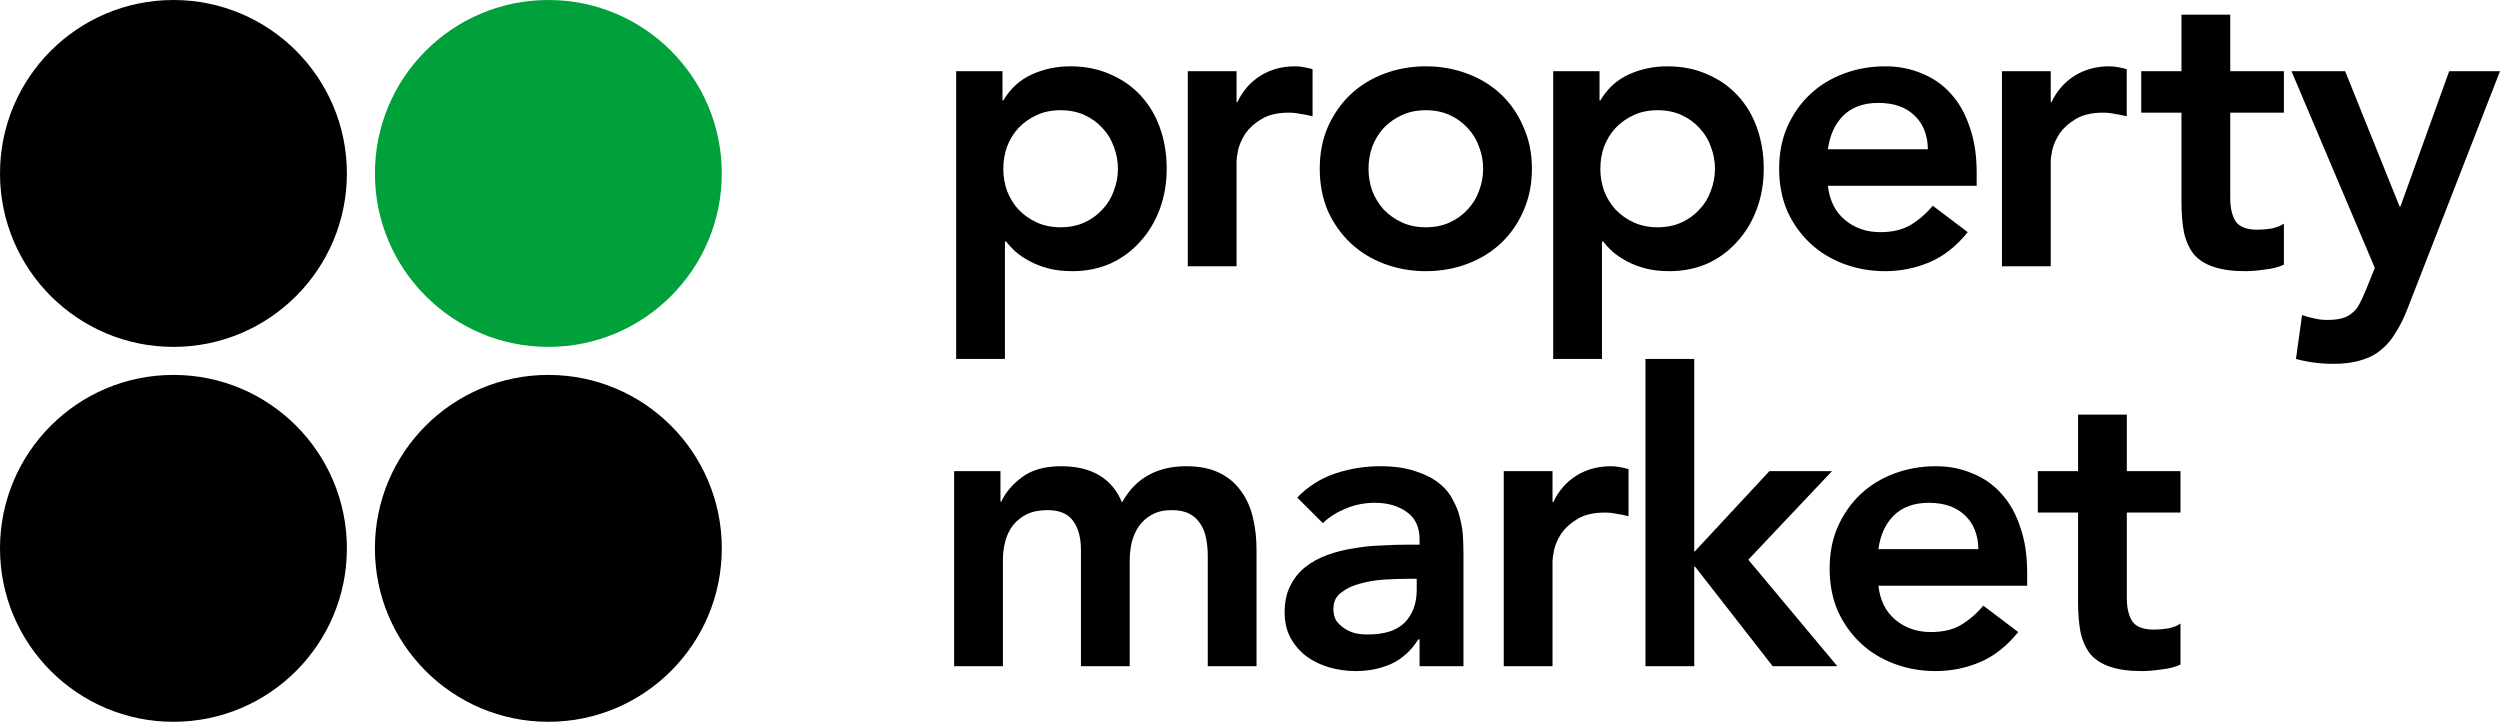
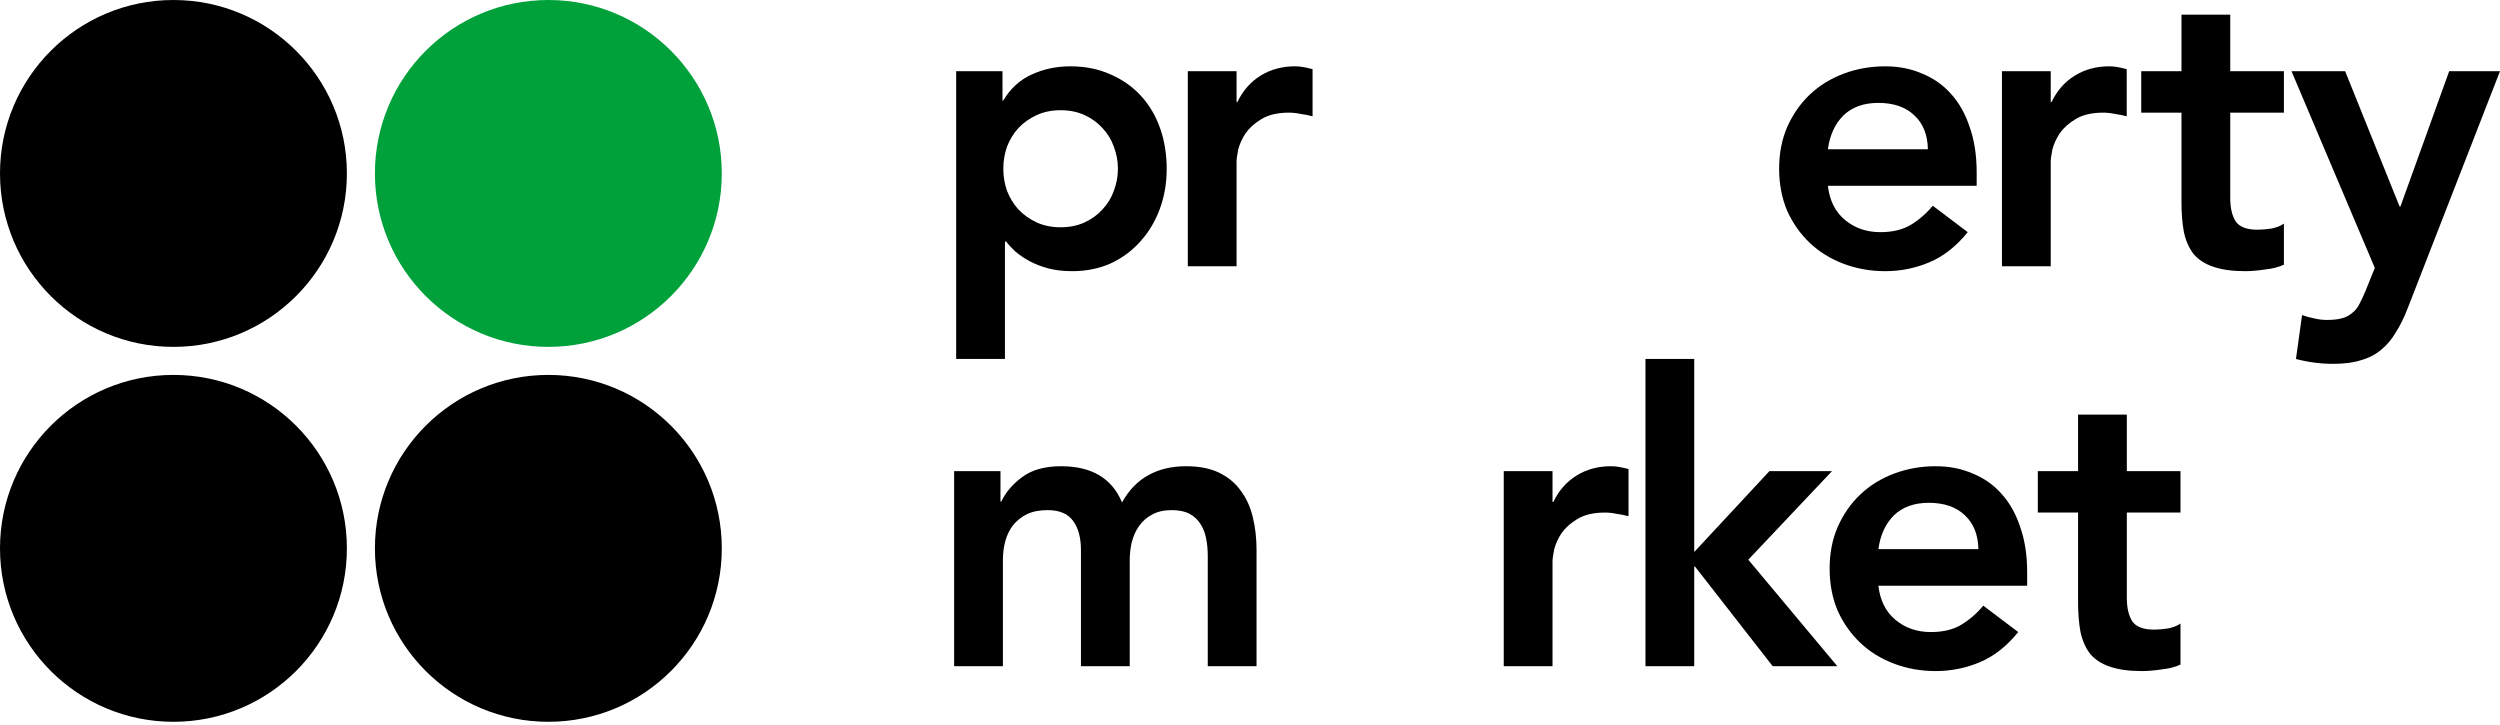
<svg xmlns="http://www.w3.org/2000/svg" width="700" height="203" viewBox="0 0 700 203" fill="none">
  <circle cx="153.539" cy="48.564" r="48.564" fill="#00A13A" />
  <circle cx="153.539" cy="153.539" r="48.564" fill="black" />
  <circle cx="48.564" cy="48.564" r="48.564" fill="black" />
  <circle cx="48.564" cy="153.539" r="48.564" fill="black" />
  <path d="M267.158 131.908H280.132V140.444H280.36C281.574 137.864 283.508 135.588 286.164 133.616C288.895 131.567 292.537 130.543 297.089 130.543C305.662 130.543 311.353 133.919 314.16 140.671C316.133 137.181 318.598 134.64 321.557 133.046C324.516 131.377 328.044 130.543 332.141 130.543C335.783 130.543 338.856 131.15 341.36 132.364C343.863 133.578 345.874 135.247 347.391 137.371C348.984 139.495 350.123 141.999 350.805 144.882C351.488 147.689 351.83 150.724 351.83 153.987V186.535H338.173V155.58C338.173 153.911 338.021 152.318 337.718 150.8C337.414 149.207 336.883 147.841 336.124 146.703C335.366 145.489 334.341 144.541 333.052 143.858C331.762 143.175 330.093 142.834 328.044 142.834C325.92 142.834 324.099 143.251 322.582 144.086C321.14 144.844 319.926 145.907 318.94 147.272C318.029 148.562 317.347 150.079 316.891 151.824C316.512 153.494 316.322 155.201 316.322 156.946V186.535H302.666V153.987C302.666 150.573 301.945 147.879 300.503 145.907C299.062 143.858 296.672 142.834 293.334 142.834C291.057 142.834 289.123 143.213 287.529 143.972C286.012 144.731 284.722 145.755 283.66 147.045C282.674 148.334 281.953 149.814 281.498 151.483C281.042 153.152 280.815 154.897 280.815 156.718V186.535H267.158V131.908Z" fill="black" />
-   <path d="M397.479 179.024H397.138C395.165 182.135 392.661 184.411 389.626 185.852C386.592 187.218 383.253 187.901 379.612 187.901C377.108 187.901 374.642 187.559 372.214 186.877C369.862 186.194 367.738 185.169 365.841 183.804C364.02 182.438 362.541 180.731 361.403 178.683C360.265 176.634 359.696 174.244 359.696 171.513C359.696 168.554 360.227 166.05 361.289 164.002C362.351 161.877 363.755 160.132 365.5 158.767C367.321 157.325 369.407 156.187 371.759 155.352C374.111 154.518 376.539 153.911 379.043 153.532C381.622 153.076 384.202 152.811 386.781 152.735C389.361 152.583 391.789 152.507 394.065 152.507H397.479V151.028C397.479 147.614 396.303 145.072 393.951 143.403C391.599 141.658 388.602 140.785 384.96 140.785C382.077 140.785 379.384 141.316 376.88 142.379C374.376 143.365 372.214 144.731 370.393 146.476L363.224 139.306C366.258 136.195 369.786 133.957 373.807 132.591C377.904 131.226 382.115 130.543 386.44 130.543C390.309 130.543 393.572 130.998 396.227 131.908C398.883 132.743 401.083 133.843 402.828 135.209C404.573 136.574 405.901 138.168 406.811 139.989C407.797 141.734 408.48 143.517 408.86 145.337C409.315 147.158 409.58 148.941 409.656 150.686C409.732 152.356 409.77 153.835 409.77 155.125V186.535H397.479V179.024ZM396.682 162.067H393.837C391.941 162.067 389.816 162.143 387.464 162.295C385.112 162.446 382.874 162.826 380.75 163.433C378.701 163.964 376.956 164.798 375.515 165.936C374.073 166.999 373.352 168.516 373.352 170.489C373.352 171.778 373.618 172.878 374.149 173.789C374.756 174.623 375.515 175.344 376.425 175.951C377.335 176.558 378.36 177.013 379.498 177.317C380.636 177.545 381.774 177.658 382.912 177.658C387.616 177.658 391.068 176.558 393.268 174.358C395.544 172.082 396.682 169.009 396.682 165.14V162.067Z" fill="black" />
  <path d="M421.049 131.908H434.706V140.558H434.934C436.451 137.371 438.613 134.905 441.42 133.16C444.228 131.415 447.452 130.543 451.094 130.543C451.929 130.543 452.725 130.619 453.484 130.77C454.318 130.922 455.153 131.112 455.988 131.339V144.541C454.85 144.237 453.712 144.01 452.573 143.858C451.511 143.63 450.449 143.517 449.387 143.517C446.2 143.517 443.621 144.124 441.648 145.337C439.751 146.476 438.272 147.803 437.21 149.321C436.223 150.838 435.541 152.356 435.161 153.873C434.858 155.39 434.706 156.528 434.706 157.287V186.535H421.049V131.908Z" fill="black" />
  <path d="M460.73 100.498H474.387V154.556L495.441 131.908H512.967L489.523 156.718L514.446 186.535H496.351L474.614 158.653H474.387V186.535H460.73V100.498Z" fill="black" />
  <path d="M525.953 164.002C526.408 168.099 528.002 171.285 530.733 173.561C533.464 175.837 536.765 176.975 540.634 176.975C544.048 176.975 546.893 176.293 549.17 174.927C551.522 173.485 553.57 171.702 555.315 169.578L565.102 176.975C561.916 180.921 558.35 183.728 554.405 185.397C550.459 187.066 546.324 187.901 542 187.901C537.903 187.901 534.033 187.218 530.392 185.852C526.75 184.487 523.601 182.552 520.946 180.048C518.29 177.545 516.166 174.548 514.573 171.058C513.055 167.492 512.297 163.546 512.297 159.222C512.297 154.897 513.055 150.99 514.573 147.5C516.166 143.934 518.29 140.899 520.946 138.395C523.601 135.892 526.75 133.957 530.392 132.591C534.033 131.226 537.903 130.543 542 130.543C545.793 130.543 549.245 131.226 552.356 132.591C555.543 133.881 558.236 135.778 560.436 138.282C562.712 140.785 564.457 143.896 565.671 147.614C566.961 151.255 567.606 155.466 567.606 160.246V164.002H525.953ZM553.949 153.759C553.874 149.738 552.622 146.589 550.194 144.313C547.766 141.961 544.39 140.785 540.065 140.785C535.968 140.785 532.706 141.961 530.278 144.313C527.926 146.665 526.484 149.814 525.953 153.759H553.949Z" fill="black" />
  <path d="M570.59 143.517V131.908H581.857V116.089H595.513V131.908H610.536V143.517H595.513V167.416C595.513 170.147 596.007 172.309 596.993 173.903C598.055 175.496 600.104 176.293 603.138 176.293C604.352 176.293 605.68 176.179 607.122 175.951C608.563 175.648 609.701 175.193 610.536 174.586V186.08C609.094 186.763 607.311 187.218 605.187 187.446C603.138 187.749 601.317 187.901 599.724 187.901C596.082 187.901 593.086 187.484 590.734 186.649C588.457 185.89 586.637 184.714 585.271 183.121C583.981 181.452 583.071 179.403 582.54 176.975C582.084 174.548 581.857 171.74 581.857 168.554V143.517H570.59Z" fill="black" />
  <path d="M267.725 19.935H280.698V28.129H280.926C282.899 24.791 285.554 22.363 288.892 20.846C292.231 19.328 295.835 18.57 299.704 18.57C303.877 18.57 307.632 19.328 310.971 20.846C314.309 22.287 317.154 24.298 319.506 26.877C321.858 29.457 323.641 32.492 324.855 35.982C326.069 39.472 326.676 43.227 326.676 47.249C326.676 51.27 326.031 55.025 324.741 58.515C323.451 62.005 321.631 65.04 319.279 67.62C317.002 70.199 314.233 72.248 310.971 73.765C307.708 75.207 304.142 75.928 300.273 75.928C297.693 75.928 295.417 75.662 293.445 75.131C291.472 74.6 289.727 73.917 288.21 73.082C286.692 72.248 285.402 71.375 284.34 70.465C283.278 69.479 282.406 68.53 281.723 67.62H281.381V100.51H267.725V19.935ZM313.019 47.249C313.019 45.124 312.64 43.076 311.881 41.103C311.198 39.13 310.136 37.385 308.695 35.868C307.329 34.351 305.66 33.137 303.687 32.226C301.715 31.316 299.476 30.861 296.973 30.861C294.469 30.861 292.231 31.316 290.258 32.226C288.286 33.137 286.578 34.351 285.137 35.868C283.771 37.385 282.709 39.13 281.95 41.103C281.267 43.076 280.926 45.124 280.926 47.249C280.926 49.373 281.267 51.421 281.95 53.394C282.709 55.367 283.771 57.112 285.137 58.629C286.578 60.147 288.286 61.361 290.258 62.271C292.231 63.181 294.469 63.637 296.973 63.637C299.476 63.637 301.715 63.181 303.687 62.271C305.66 61.361 307.329 60.147 308.695 58.629C310.136 57.112 311.198 55.367 311.881 53.394C312.64 51.421 313.019 49.373 313.019 47.249Z" fill="black" />
  <path d="M332.581 19.935H346.237V28.584H346.465C347.982 25.398 350.145 22.932 352.952 21.187C355.759 19.442 358.983 18.57 362.625 18.57C363.46 18.57 364.256 18.645 365.015 18.797C365.85 18.949 366.684 19.139 367.519 19.366V32.568C366.381 32.264 365.243 32.036 364.105 31.885C363.043 31.657 361.98 31.543 360.918 31.543C357.732 31.543 355.152 32.15 353.179 33.364C351.283 34.502 349.803 35.83 348.741 37.347C347.755 38.865 347.072 40.382 346.692 41.9C346.389 43.417 346.237 44.555 346.237 45.314V74.562H332.581V19.935Z" fill="black" />
-   <path d="M369.53 47.249C369.53 42.924 370.289 39.017 371.806 35.527C373.399 31.961 375.524 28.926 378.179 26.422C380.835 23.918 383.983 21.984 387.625 20.618C391.267 19.252 395.136 18.57 399.233 18.57C403.33 18.57 407.2 19.252 410.841 20.618C414.483 21.984 417.632 23.918 420.287 26.422C422.943 28.926 425.029 31.961 426.547 35.527C428.14 39.017 428.937 42.924 428.937 47.249C428.937 51.573 428.14 55.518 426.547 59.084C425.029 62.574 422.943 65.571 420.287 68.075C417.632 70.579 414.483 72.513 410.841 73.879C407.2 75.245 403.33 75.928 399.233 75.928C395.136 75.928 391.267 75.245 387.625 73.879C383.983 72.513 380.835 70.579 378.179 68.075C375.524 65.571 373.399 62.574 371.806 59.084C370.289 55.518 369.53 51.573 369.53 47.249ZM383.187 47.249C383.187 49.373 383.528 51.421 384.211 53.394C384.97 55.367 386.032 57.112 387.398 58.629C388.839 60.147 390.546 61.361 392.519 62.271C394.491 63.181 396.73 63.637 399.233 63.637C401.737 63.637 403.975 63.181 405.948 62.271C407.92 61.361 409.59 60.147 410.955 58.629C412.397 57.112 413.459 55.367 414.142 53.394C414.901 51.421 415.28 49.373 415.28 47.249C415.28 45.124 414.901 43.076 414.142 41.103C413.459 39.13 412.397 37.385 410.955 35.868C409.59 34.351 407.92 33.137 405.948 32.226C403.975 31.316 401.737 30.861 399.233 30.861C396.73 30.861 394.491 31.316 392.519 32.226C390.546 33.137 388.839 34.351 387.398 35.868C386.032 37.385 384.97 39.13 384.211 41.103C383.528 43.076 383.187 45.124 383.187 47.249Z" fill="black" />
-   <path d="M434.895 19.935H447.868V28.129H448.096C450.069 24.791 452.724 22.363 456.062 20.846C459.401 19.328 463.005 18.57 466.874 18.57C471.047 18.57 474.802 19.328 478.141 20.846C481.479 22.287 484.324 24.298 486.676 26.877C489.028 29.457 490.811 32.492 492.025 35.982C493.239 39.472 493.846 43.227 493.846 47.249C493.846 51.27 493.201 55.025 491.911 58.515C490.621 62.005 488.8 65.04 486.448 67.62C484.172 70.199 481.403 72.248 478.141 73.765C474.878 75.207 471.312 75.928 467.443 75.928C464.863 75.928 462.587 75.662 460.615 75.131C458.642 74.6 456.897 73.917 455.38 73.082C453.862 72.248 452.572 71.375 451.51 70.465C450.448 69.479 449.575 68.53 448.893 67.62H448.551V100.51H434.895V19.935ZM480.189 47.249C480.189 45.124 479.81 43.076 479.051 41.103C478.368 39.13 477.306 37.385 475.865 35.868C474.499 34.351 472.83 33.137 470.857 32.226C468.884 31.316 466.646 30.861 464.143 30.861C461.639 30.861 459.401 31.316 457.428 32.226C455.455 33.137 453.748 34.351 452.307 35.868C450.941 37.385 449.879 39.13 449.12 41.103C448.437 43.076 448.096 45.124 448.096 47.249C448.096 49.373 448.437 51.421 449.12 53.394C449.879 55.367 450.941 57.112 452.307 58.629C453.748 60.147 455.455 61.361 457.428 62.271C459.401 63.181 461.639 63.637 464.143 63.637C466.646 63.637 468.884 63.181 470.857 62.271C472.83 61.361 474.499 60.147 475.865 58.629C477.306 57.112 478.368 55.367 479.051 53.394C479.81 51.421 480.189 49.373 480.189 47.249Z" fill="black" />
  <path d="M511.814 52.028C512.269 56.125 513.862 59.312 516.594 61.588C519.325 63.864 522.625 65.002 526.495 65.002C529.909 65.002 532.754 64.319 535.03 62.954C537.382 61.512 539.431 59.729 541.176 57.605L550.963 65.002C547.776 68.948 544.211 71.755 540.265 73.424C536.32 75.093 532.185 75.928 527.86 75.928C523.763 75.928 519.894 75.245 516.252 73.879C512.61 72.513 509.462 70.579 506.806 68.075C504.151 65.571 502.027 62.574 500.433 59.084C498.916 55.518 498.157 51.573 498.157 47.249C498.157 42.924 498.916 39.017 500.433 35.527C502.027 31.961 504.151 28.926 506.806 26.422C509.462 23.918 512.61 21.984 516.252 20.618C519.894 19.252 523.763 18.57 527.86 18.57C531.654 18.57 535.106 19.252 538.217 20.618C541.403 21.908 544.097 23.805 546.297 26.308C548.573 28.812 550.318 31.923 551.532 35.64C552.822 39.282 553.467 43.493 553.467 48.273V52.028H511.814ZM539.81 41.786C539.734 37.765 538.482 34.616 536.054 32.34C533.627 29.988 530.25 28.812 525.926 28.812C521.829 28.812 518.566 29.988 516.138 32.34C513.786 34.692 512.345 37.841 511.814 41.786H539.81Z" fill="black" />
  <path d="M560.548 19.935H574.204V28.584H574.432C575.949 25.398 578.112 22.932 580.919 21.187C583.726 19.442 586.95 18.57 590.592 18.57C591.427 18.57 592.223 18.645 592.982 18.797C593.817 18.949 594.651 19.139 595.486 19.366V32.568C594.348 32.264 593.21 32.036 592.072 31.885C591.01 31.657 589.947 31.543 588.885 31.543C585.699 31.543 583.119 32.15 581.146 33.364C579.25 34.502 577.77 35.83 576.708 37.347C575.722 38.865 575.039 40.382 574.659 41.9C574.356 43.417 574.204 44.555 574.204 45.314V74.562H560.548V19.935Z" fill="black" />
  <path d="M599.546 31.543V19.935H610.812V4.116H624.469V19.935H639.491V31.543H624.469V55.443C624.469 58.174 624.962 60.336 625.948 61.929C627.011 63.523 629.059 64.319 632.094 64.319C633.308 64.319 634.636 64.206 636.077 63.978C637.519 63.675 638.657 63.219 639.491 62.612V74.107C638.05 74.79 636.267 75.245 634.142 75.472C632.094 75.776 630.273 75.928 628.68 75.928C625.038 75.928 622.041 75.51 619.689 74.676C617.413 73.917 615.592 72.741 614.226 71.148C612.937 69.479 612.026 67.43 611.495 65.002C611.04 62.574 610.812 59.767 610.812 56.581V31.543H599.546Z" fill="black" />
  <path d="M641.616 19.935H656.639L671.889 57.833H672.116L685.773 19.935H699.999L674.165 86.284C673.178 88.864 672.078 91.102 670.864 92.999C669.726 94.971 668.361 96.602 666.767 97.892C665.174 99.258 663.277 100.244 661.077 100.851C658.953 101.534 656.373 101.875 653.338 101.875C649.772 101.875 646.282 101.42 642.868 100.51L644.575 88.219C645.637 88.598 646.738 88.901 647.876 89.129C649.09 89.433 650.303 89.584 651.517 89.584C653.187 89.584 654.59 89.433 655.728 89.129C656.866 88.826 657.815 88.332 658.573 87.65C659.408 87.043 660.091 86.208 660.622 85.146C661.153 84.16 661.722 82.946 662.329 81.504L664.946 75.017L641.616 19.935Z" fill="black" />
</svg>